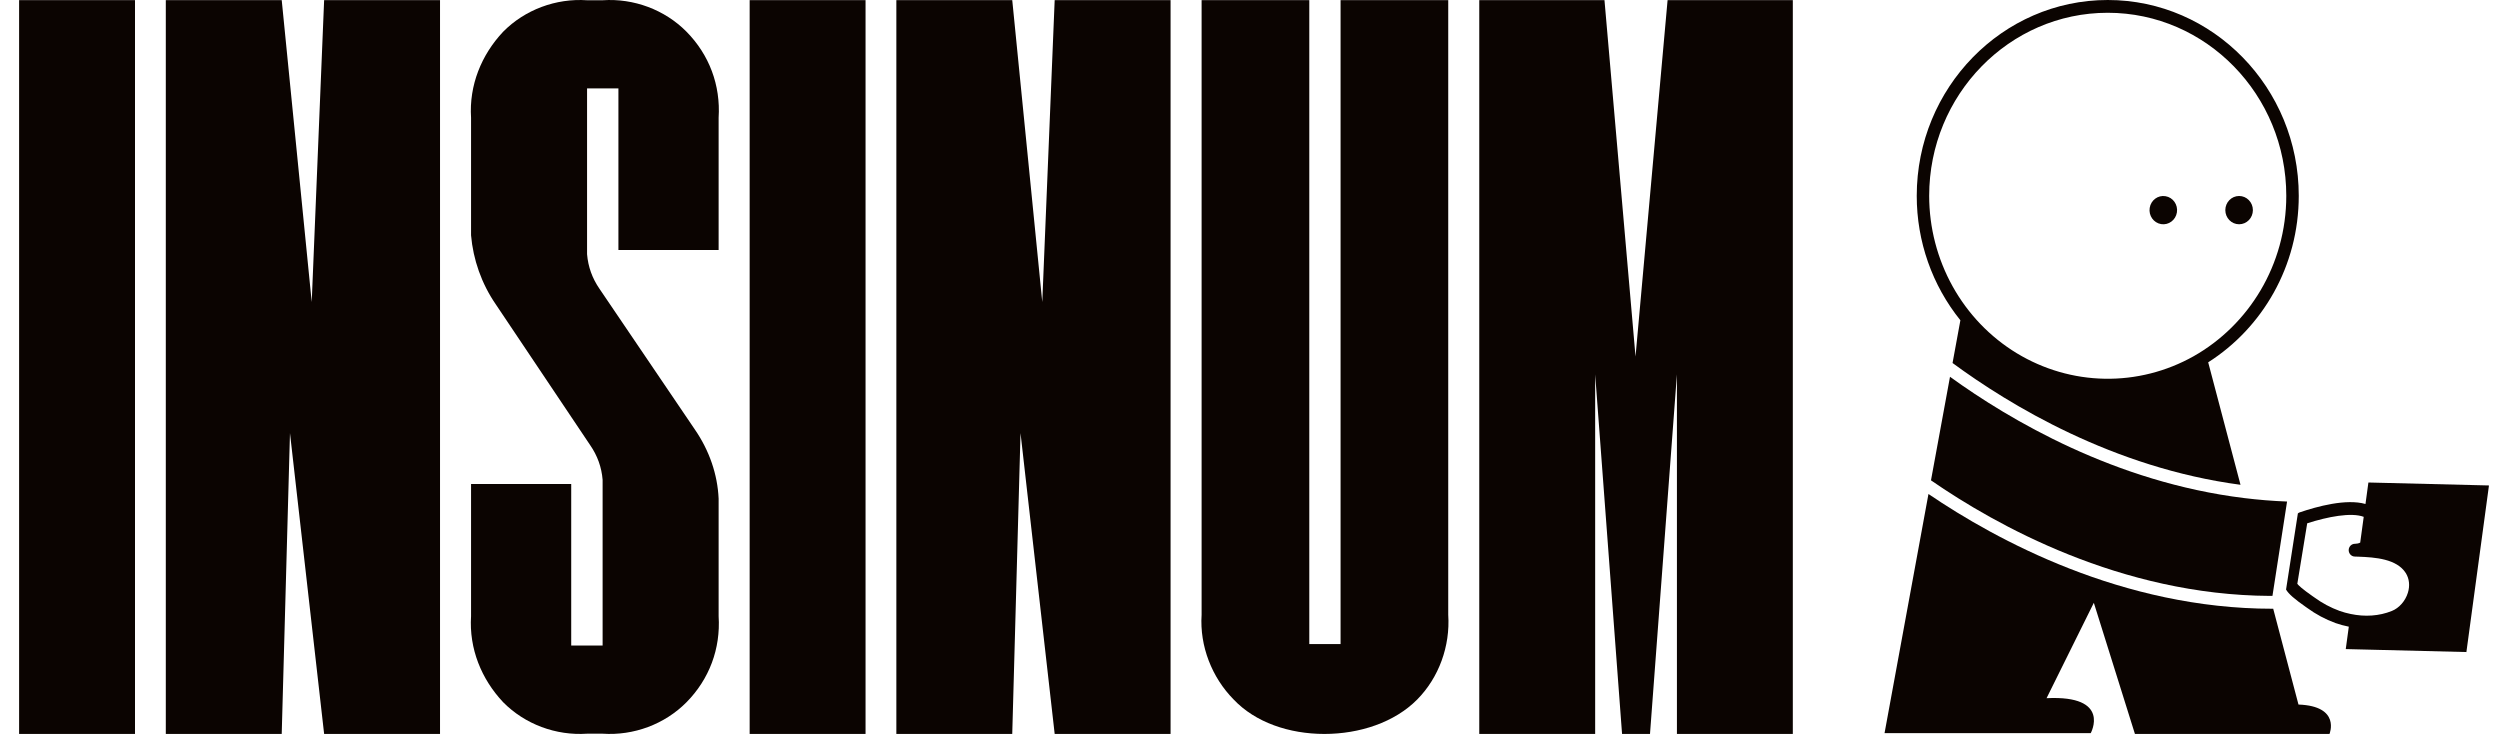
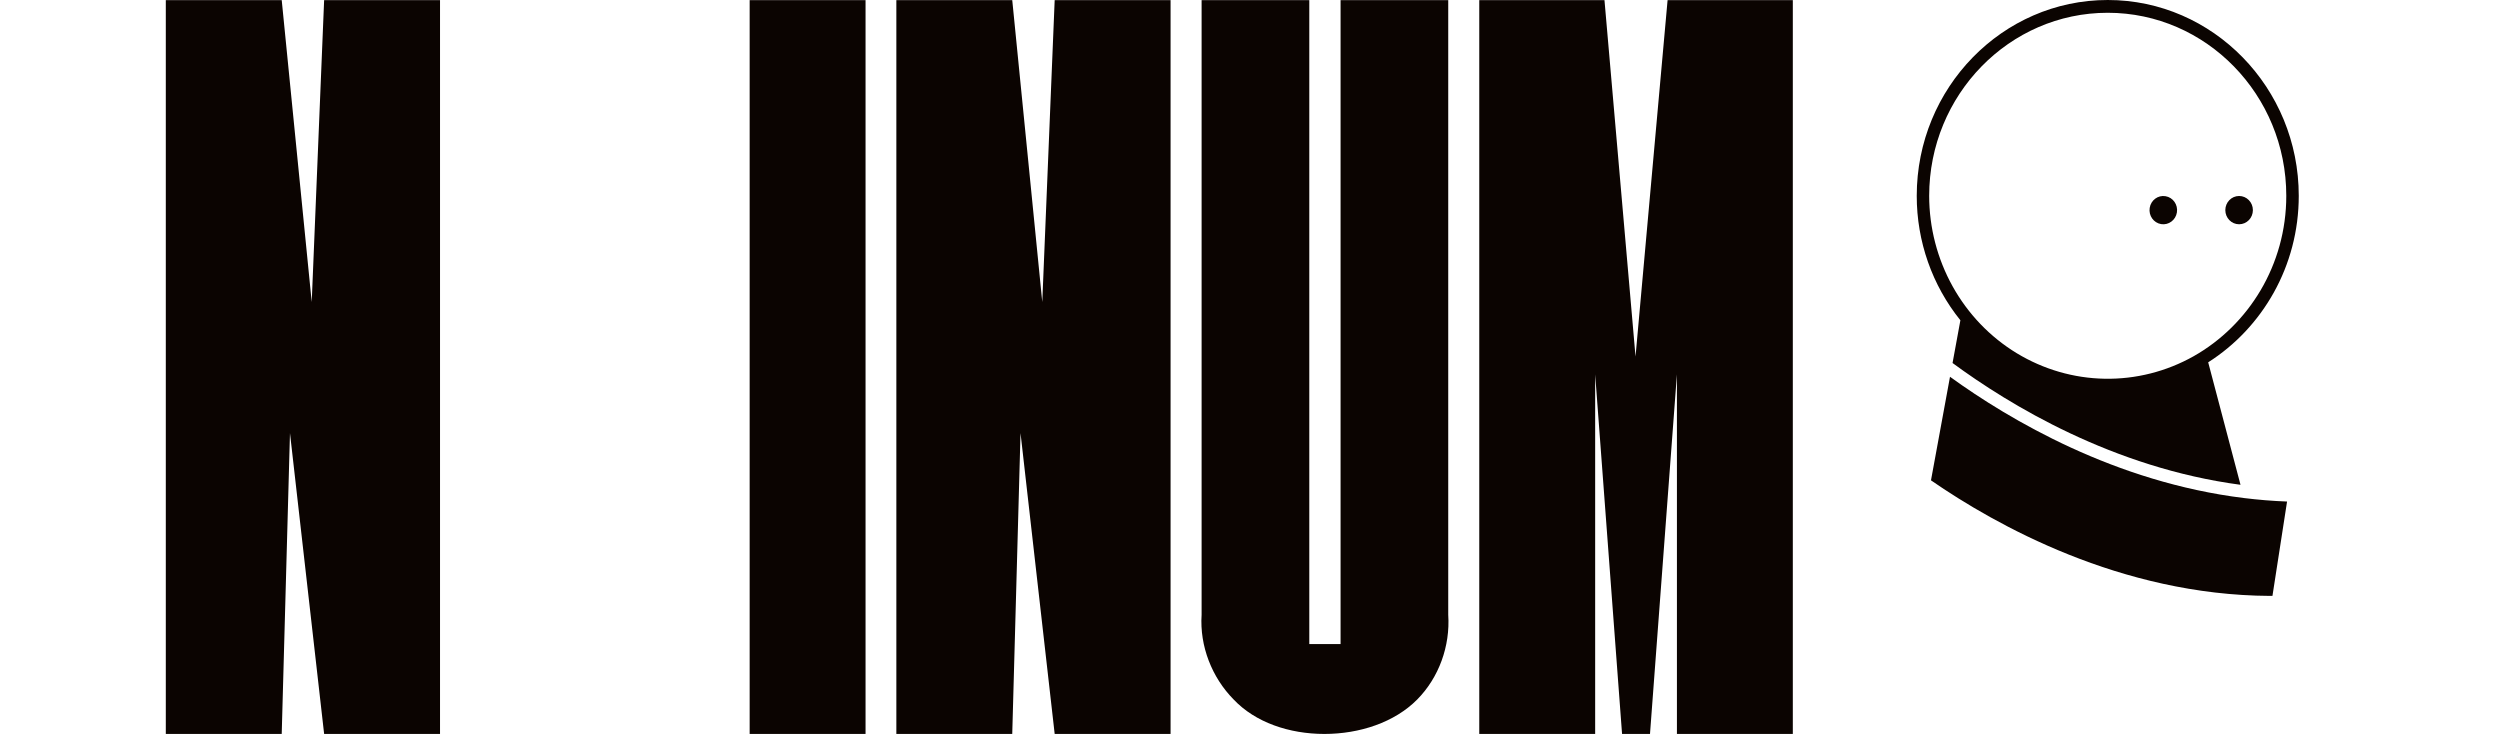
<svg xmlns="http://www.w3.org/2000/svg" width="109" height="32" viewBox="0 0 109 32" fill="none">
-   <path d="M0.833 32V0.006H5.886V32H0.833Z" fill="#0B0401" />
  <path d="M19.185 0.006V32H14.132L12.643 18.882L12.283 32H7.229V0.006H12.283L13.591 13.169L14.132 0.006H19.185Z" fill="#0B0401" />
  <path d="M32.685 32V0.006H37.738V32H32.685Z" fill="#0B0401" />
  <path d="M51.037 0.006V32H45.984L44.495 18.882L44.134 32H39.081V0.006H44.134L45.443 13.169L45.984 0.006H51.037Z" fill="#0B0401" />
  <path d="M78.167 0.006V32H73.114V16.323L71.94 32H70.722L69.549 16.323V32H64.496V0.006H69.955L71.309 15.546L72.707 0.006H78.167Z" fill="#0B0401" />
-   <path d="M31.332 10.899V5.135C31.422 3.716 30.925 2.39 29.932 1.383C28.983 0.422 27.629 -0.081 26.274 0.011H25.596C24.241 -0.081 22.887 0.422 21.938 1.383C20.99 2.39 20.448 3.716 20.538 5.135V10.258C20.629 11.311 20.99 12.363 21.622 13.278L25.732 19.409C26.048 19.866 26.229 20.369 26.274 20.918V28.146H24.905V21.101H20.538V26.865C20.448 28.284 20.99 29.61 21.938 30.617C22.887 31.578 24.241 32.081 25.596 31.989H26.274C27.629 32.081 28.983 31.577 29.932 30.617C30.925 29.61 31.422 28.284 31.332 26.865V21.742C31.287 20.689 30.925 19.637 30.293 18.722L26.138 12.592C25.822 12.134 25.641 11.631 25.596 11.082V3.854H26.963V10.899L31.332 10.899Z" fill="#0B0401" />
  <path d="M63.143 26.804V0.006H58.449V28.081H57.085V0.006H52.39V26.804C52.301 28.171 52.84 29.538 53.785 30.496C54.73 31.498 56.214 32 57.744 32C59.274 32 60.803 31.498 61.793 30.496C62.737 29.538 63.233 28.171 63.143 26.804Z" fill="#0B0401" />
-   <path d="M100.214 30.719L99.112 26.541H99.074C92.537 26.541 87.03 23.542 84.081 21.538L82.166 31.965H91.156C91.156 31.965 92.069 30.301 89.23 30.441L91.291 26.282L93.083 32H101.566C101.566 32 102.073 30.787 100.214 30.718L100.214 30.719Z" fill="#0B0401" />
  <path d="M85.131 15.827C87.608 17.651 92.137 20.401 97.686 21.137L96.277 15.797C98.645 14.29 100.226 11.601 100.226 8.539C100.226 3.831 96.491 0 91.898 0C87.305 0 83.57 3.829 83.57 8.538C83.568 10.519 84.242 12.438 85.473 13.964L85.131 15.827H85.131ZM99.682 8.538C99.682 11.548 98.046 14.175 95.638 15.534C94.453 16.199 93.119 16.537 91.768 16.513C90.417 16.49 89.095 16.106 87.932 15.401C86.769 14.695 85.806 13.691 85.136 12.488C84.466 11.284 84.113 9.923 84.112 8.538C84.112 4.137 87.604 0.557 91.897 0.557C96.189 0.557 99.682 4.137 99.682 8.538Z" fill="#0B0401" />
  <path d="M84.191 20.943C87.01 22.891 92.464 25.947 98.965 25.981C99.001 25.981 99.038 25.981 99.075 25.981H99.079L99.716 21.867C99.079 21.844 98.454 21.79 97.839 21.715C92.229 21.026 87.625 18.312 85.02 16.428L84.191 20.942V20.943Z" fill="#0B0401" />
-   <path d="M103.262 21.038L103.135 21.974C102.294 21.733 101.017 22.083 100.268 22.339C100.239 22.349 100.211 22.365 100.187 22.386L99.672 25.704C99.781 25.895 100.041 26.119 100.526 26.458L100.59 26.503C100.97 26.781 101.386 27.004 101.826 27.165C102.016 27.231 102.21 27.284 102.408 27.323L102.275 28.3L107.535 28.429L108.519 21.166L103.259 21.037L103.262 21.038ZM100.833 25.997C100.373 25.675 100.215 25.524 100.163 25.454L100.594 22.816C101.482 22.529 102.518 22.33 103.058 22.534L102.905 23.658C102.836 23.692 102.76 23.709 102.684 23.709C102.648 23.708 102.612 23.714 102.579 23.727C102.546 23.74 102.515 23.759 102.489 23.784C102.463 23.809 102.442 23.84 102.427 23.873C102.413 23.906 102.404 23.942 102.403 23.979C102.402 24.015 102.408 24.052 102.421 24.086C102.434 24.12 102.453 24.152 102.477 24.179C102.502 24.205 102.531 24.227 102.563 24.242C102.596 24.257 102.631 24.265 102.667 24.266L102.821 24.271C103.563 24.298 104.498 24.367 104.891 24.984C105.045 25.23 105.079 25.536 104.983 25.846C104.87 26.207 104.603 26.511 104.284 26.638C103.735 26.86 103.11 26.902 102.483 26.768C102.321 26.735 102.162 26.691 102.006 26.636C101.613 26.492 101.242 26.294 100.903 26.045L100.831 25.995L100.833 25.997Z" fill="#0B0401" />
  <path d="M97.625 9.778C97.957 9.778 98.226 9.502 98.226 9.162C98.226 8.821 97.957 8.545 97.625 8.545C97.293 8.545 97.024 8.821 97.024 9.162C97.024 9.502 97.293 9.778 97.625 9.778Z" fill="#0B0401" />
  <path d="M94.913 9.261C94.967 8.925 94.744 8.608 94.416 8.554C94.088 8.499 93.78 8.727 93.727 9.063C93.673 9.4 93.896 9.716 94.224 9.771C94.551 9.825 94.86 9.597 94.913 9.261Z" fill="#0B0401" />
</svg>